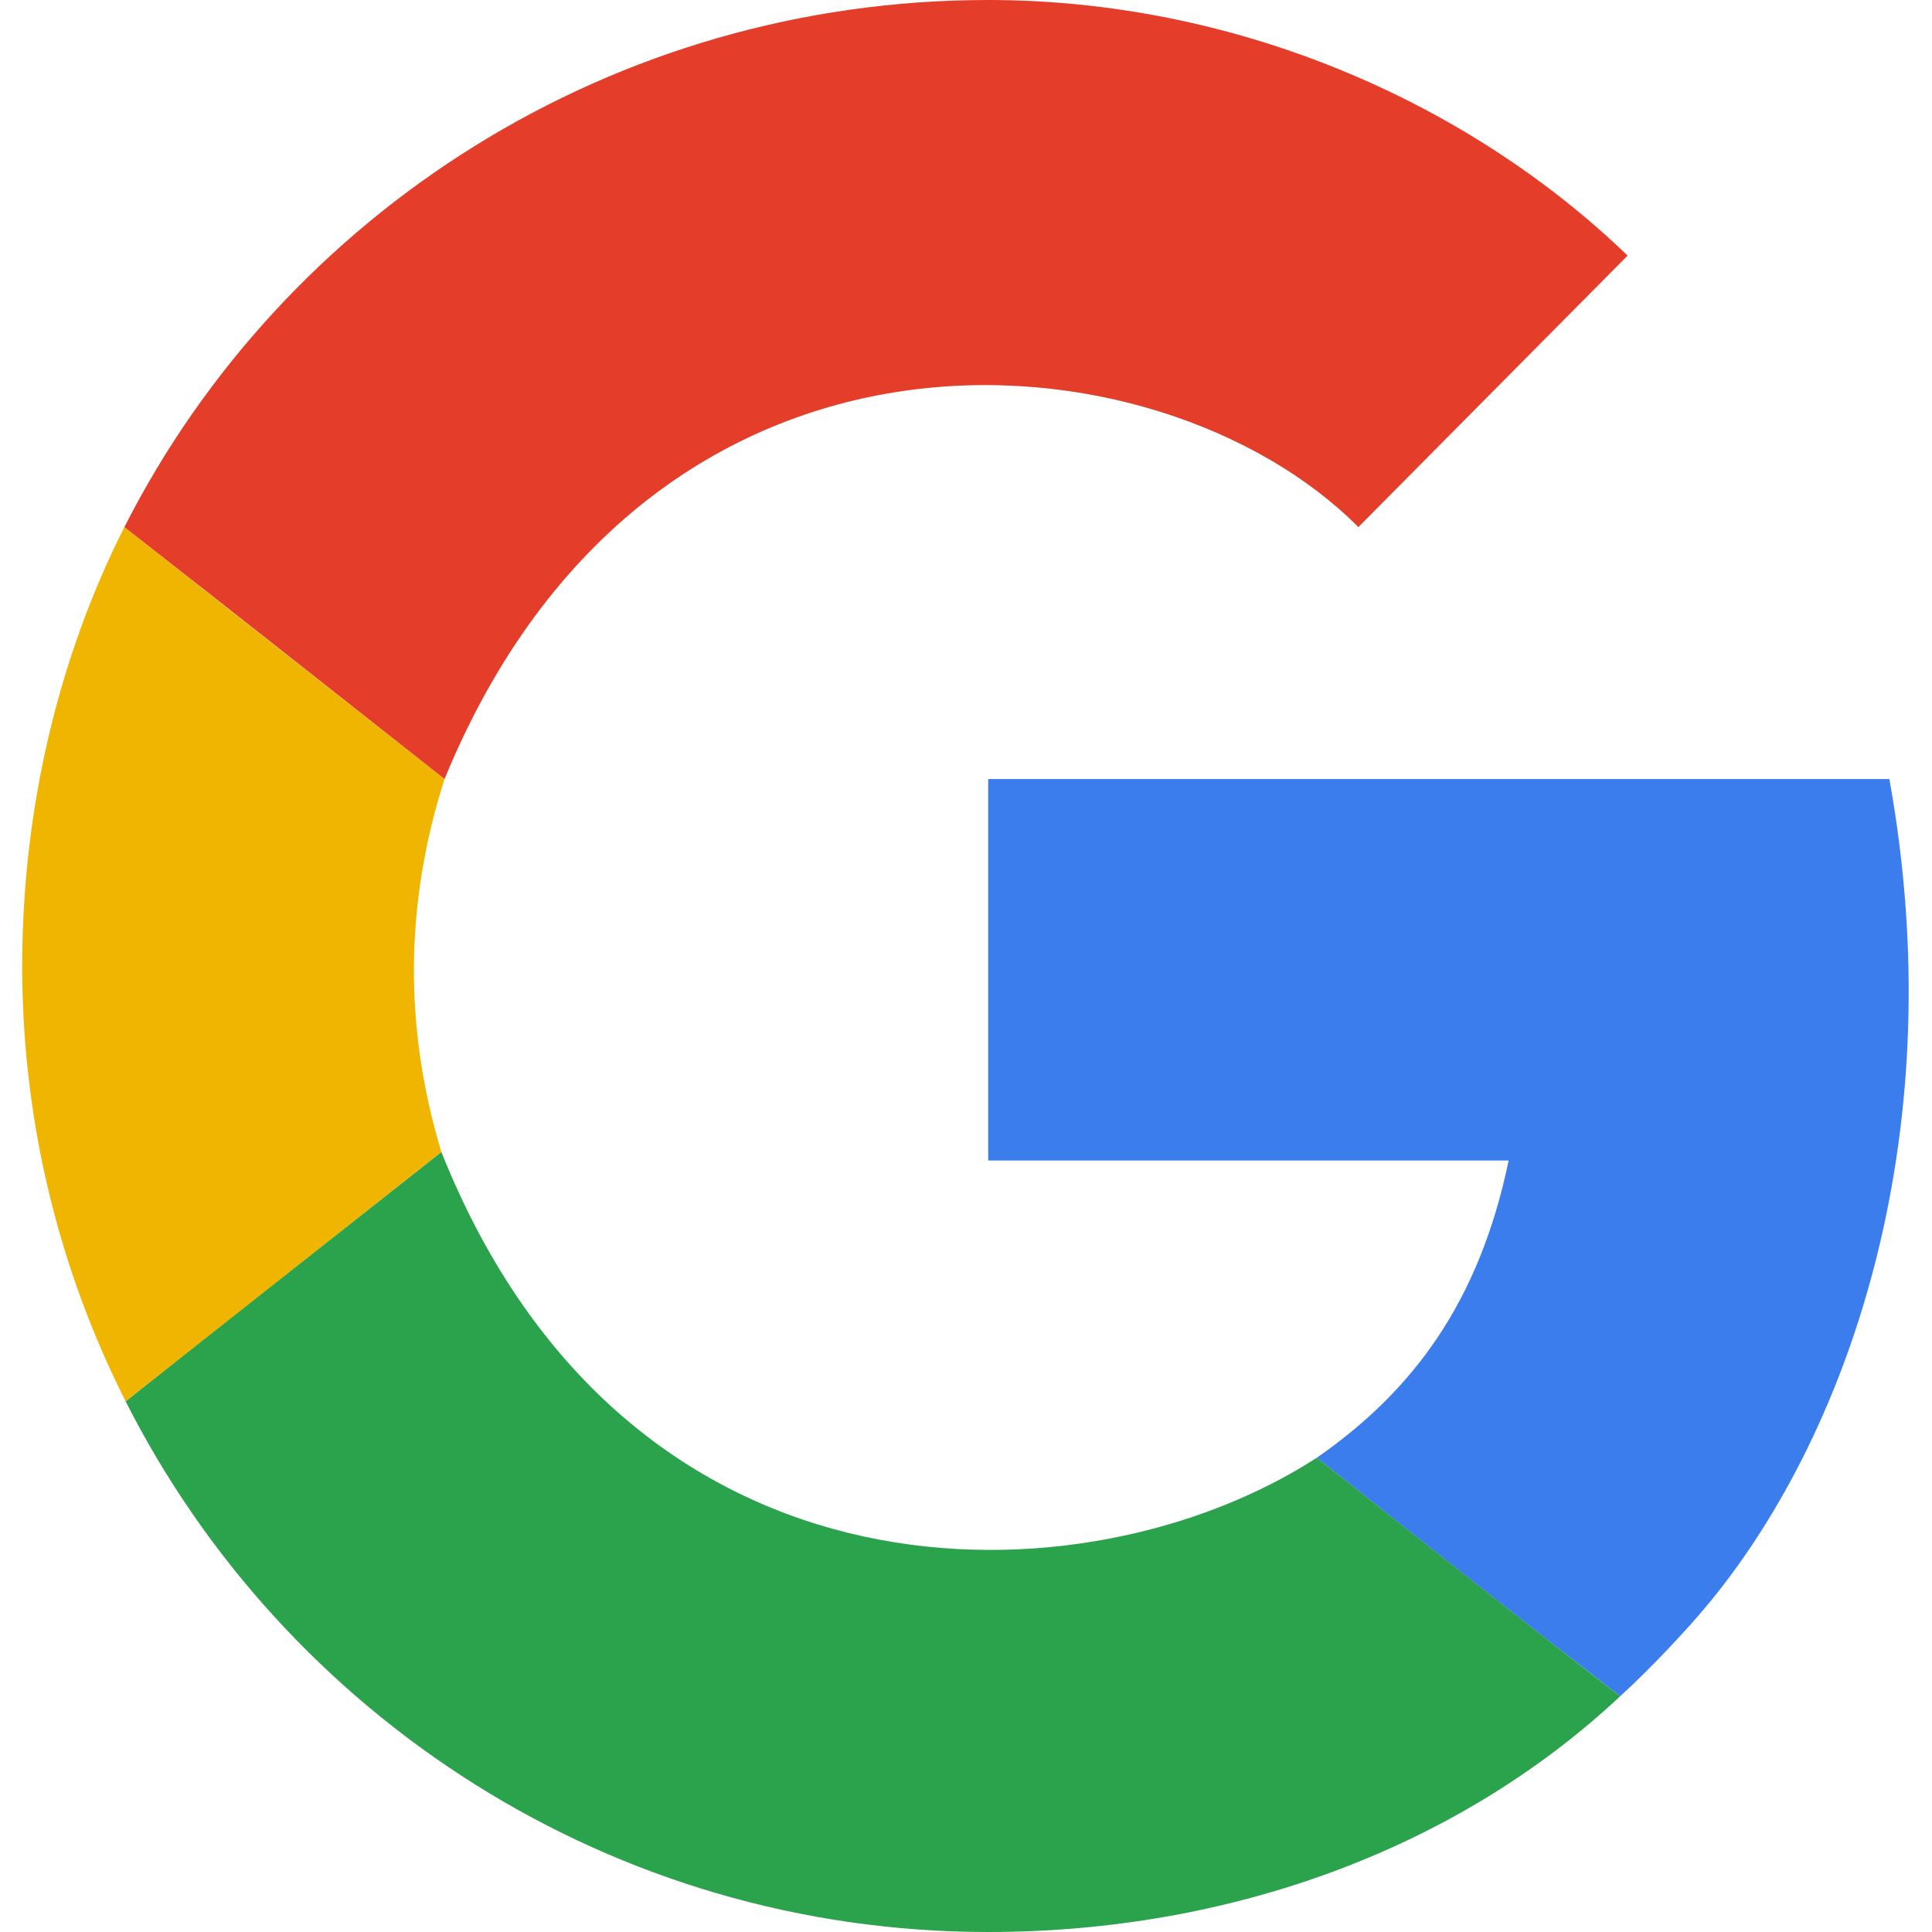
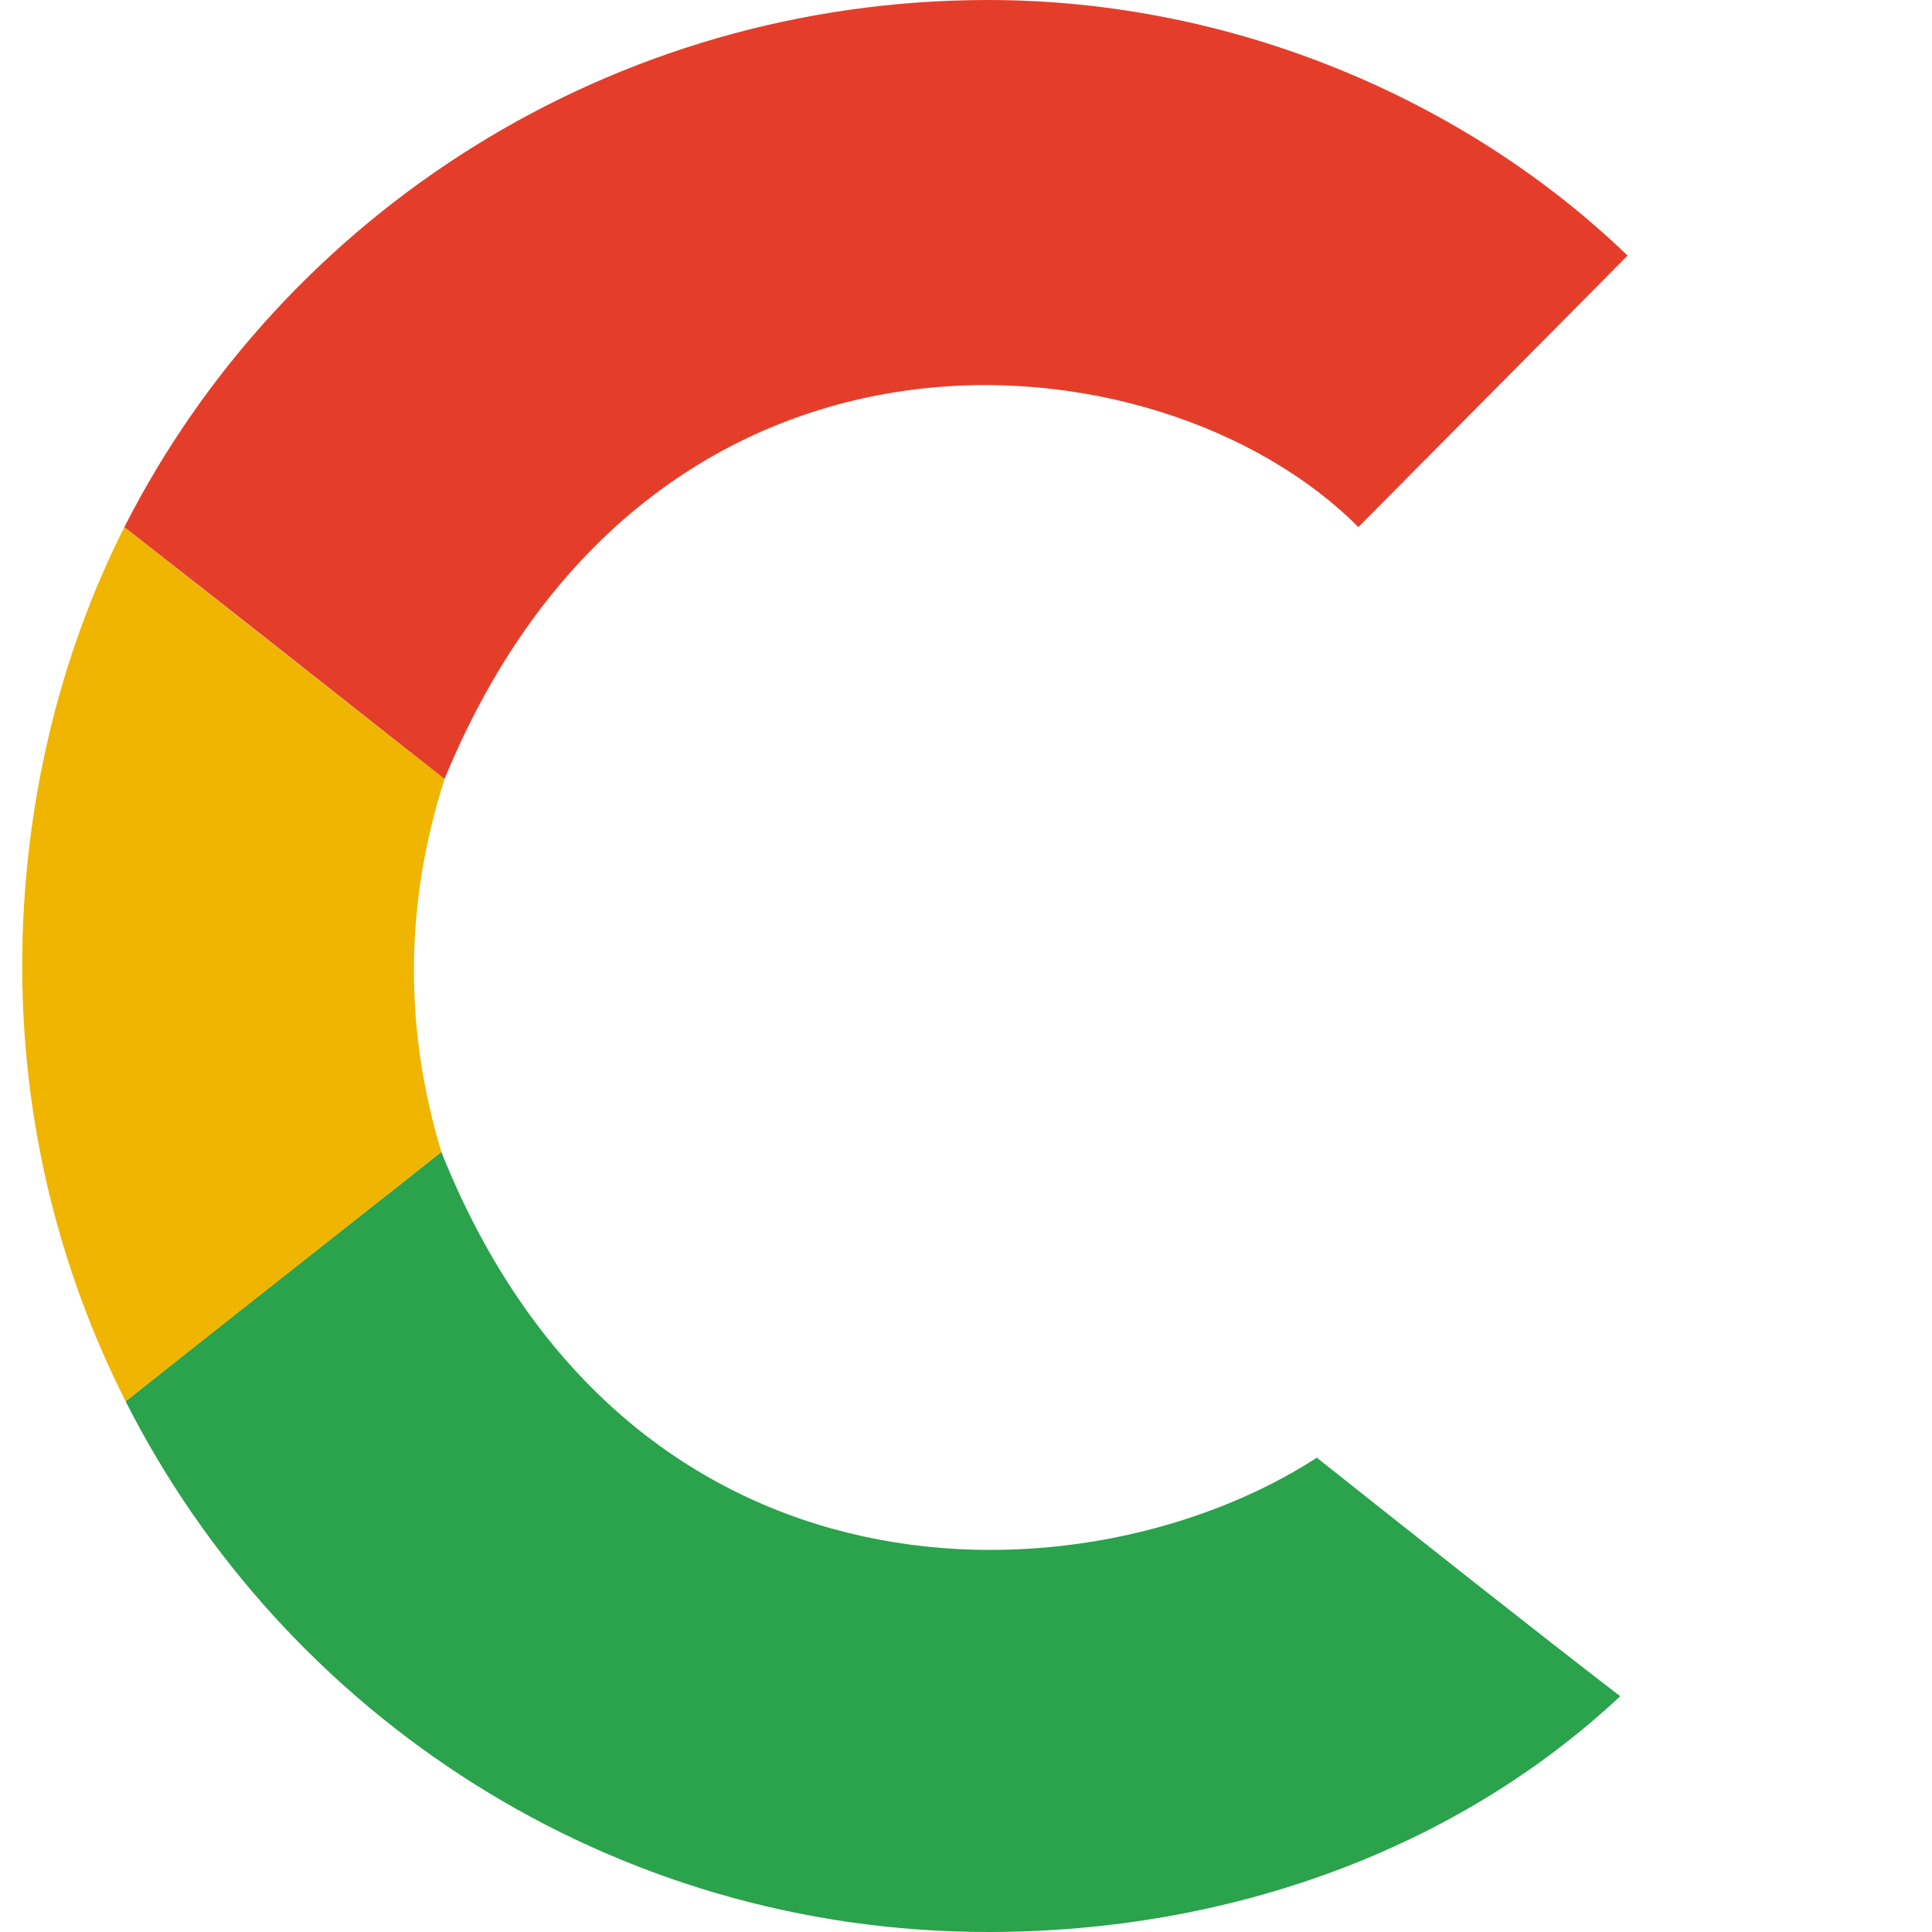
<svg xmlns="http://www.w3.org/2000/svg" width="348px" height="348px" viewBox="0 0 348 348" version="1.1">
  <title>google_logo</title>
  <g id="google_logo" stroke="none" stroke-width="1" fill="none" fill-rule="evenodd">
    <g id="Group" transform="translate(4, 0)">
-       <path d="M287.832,305.532 C292.901,300.924 299.777,293.723 304.126,288.399 C329.837,256.931 347.661,202.974 336.316,140.32 C322.557,140.32 198.168,140.32 174,140.32 C174,189.581 174,185.606 174,209.032 C217.238,209.032 253.221,209.032 267.745,209.032 C262.464,234.426 250.631,250.46 233.193,262.567 C258.251,282.497 269.424,291.301 287.832,305.532 Z" id="Oval-Copy-5" fill="#3B7DED" />
      <path d="M174,348 C217.442,348 258.392,333.123 287.832,305.532 C271.803,293.169 255.228,280.059 233.193,262.567 C191.841,289.374 109.191,291.904 75.5,207.5 C51.933,226.123 38,236.962 18.629,252.414 C47.317,309.083 106.14,348 174,348 Z" id="Oval-Copy-4" fill="#2BA24C" />
      <path d="M76.072,140.32 C56.319,124.807 46.802,117.297 18.4,94.943 C6.503,118.491 0,145.815 0,174 C0,202.209 6.713,228.851 18.629,252.414 C19.062,252.071 19.601,251.645 20.247,251.135 C24.758,247.57 43.175,233.025 75.5,207.5 C68.725,185.067 68.915,162.673 76.072,140.32 Z" id="Oval-Copy" fill="#F0B501" />
      <path d="M76.072,140.32 C112.999,50.466 204.827,58.88 240.675,94.943 C265.151,70.25 265.151,70.25 289.171,46.038 C260.001,17.928 218.101,0 174,0 C106.226,0 47.128,38.392 18.4,94.943 C42.46,113.77 42.767,114.085 76.072,140.32 Z" id="Oval-Copy-3" fill="#E43E2B" />
    </g>
  </g>
</svg>